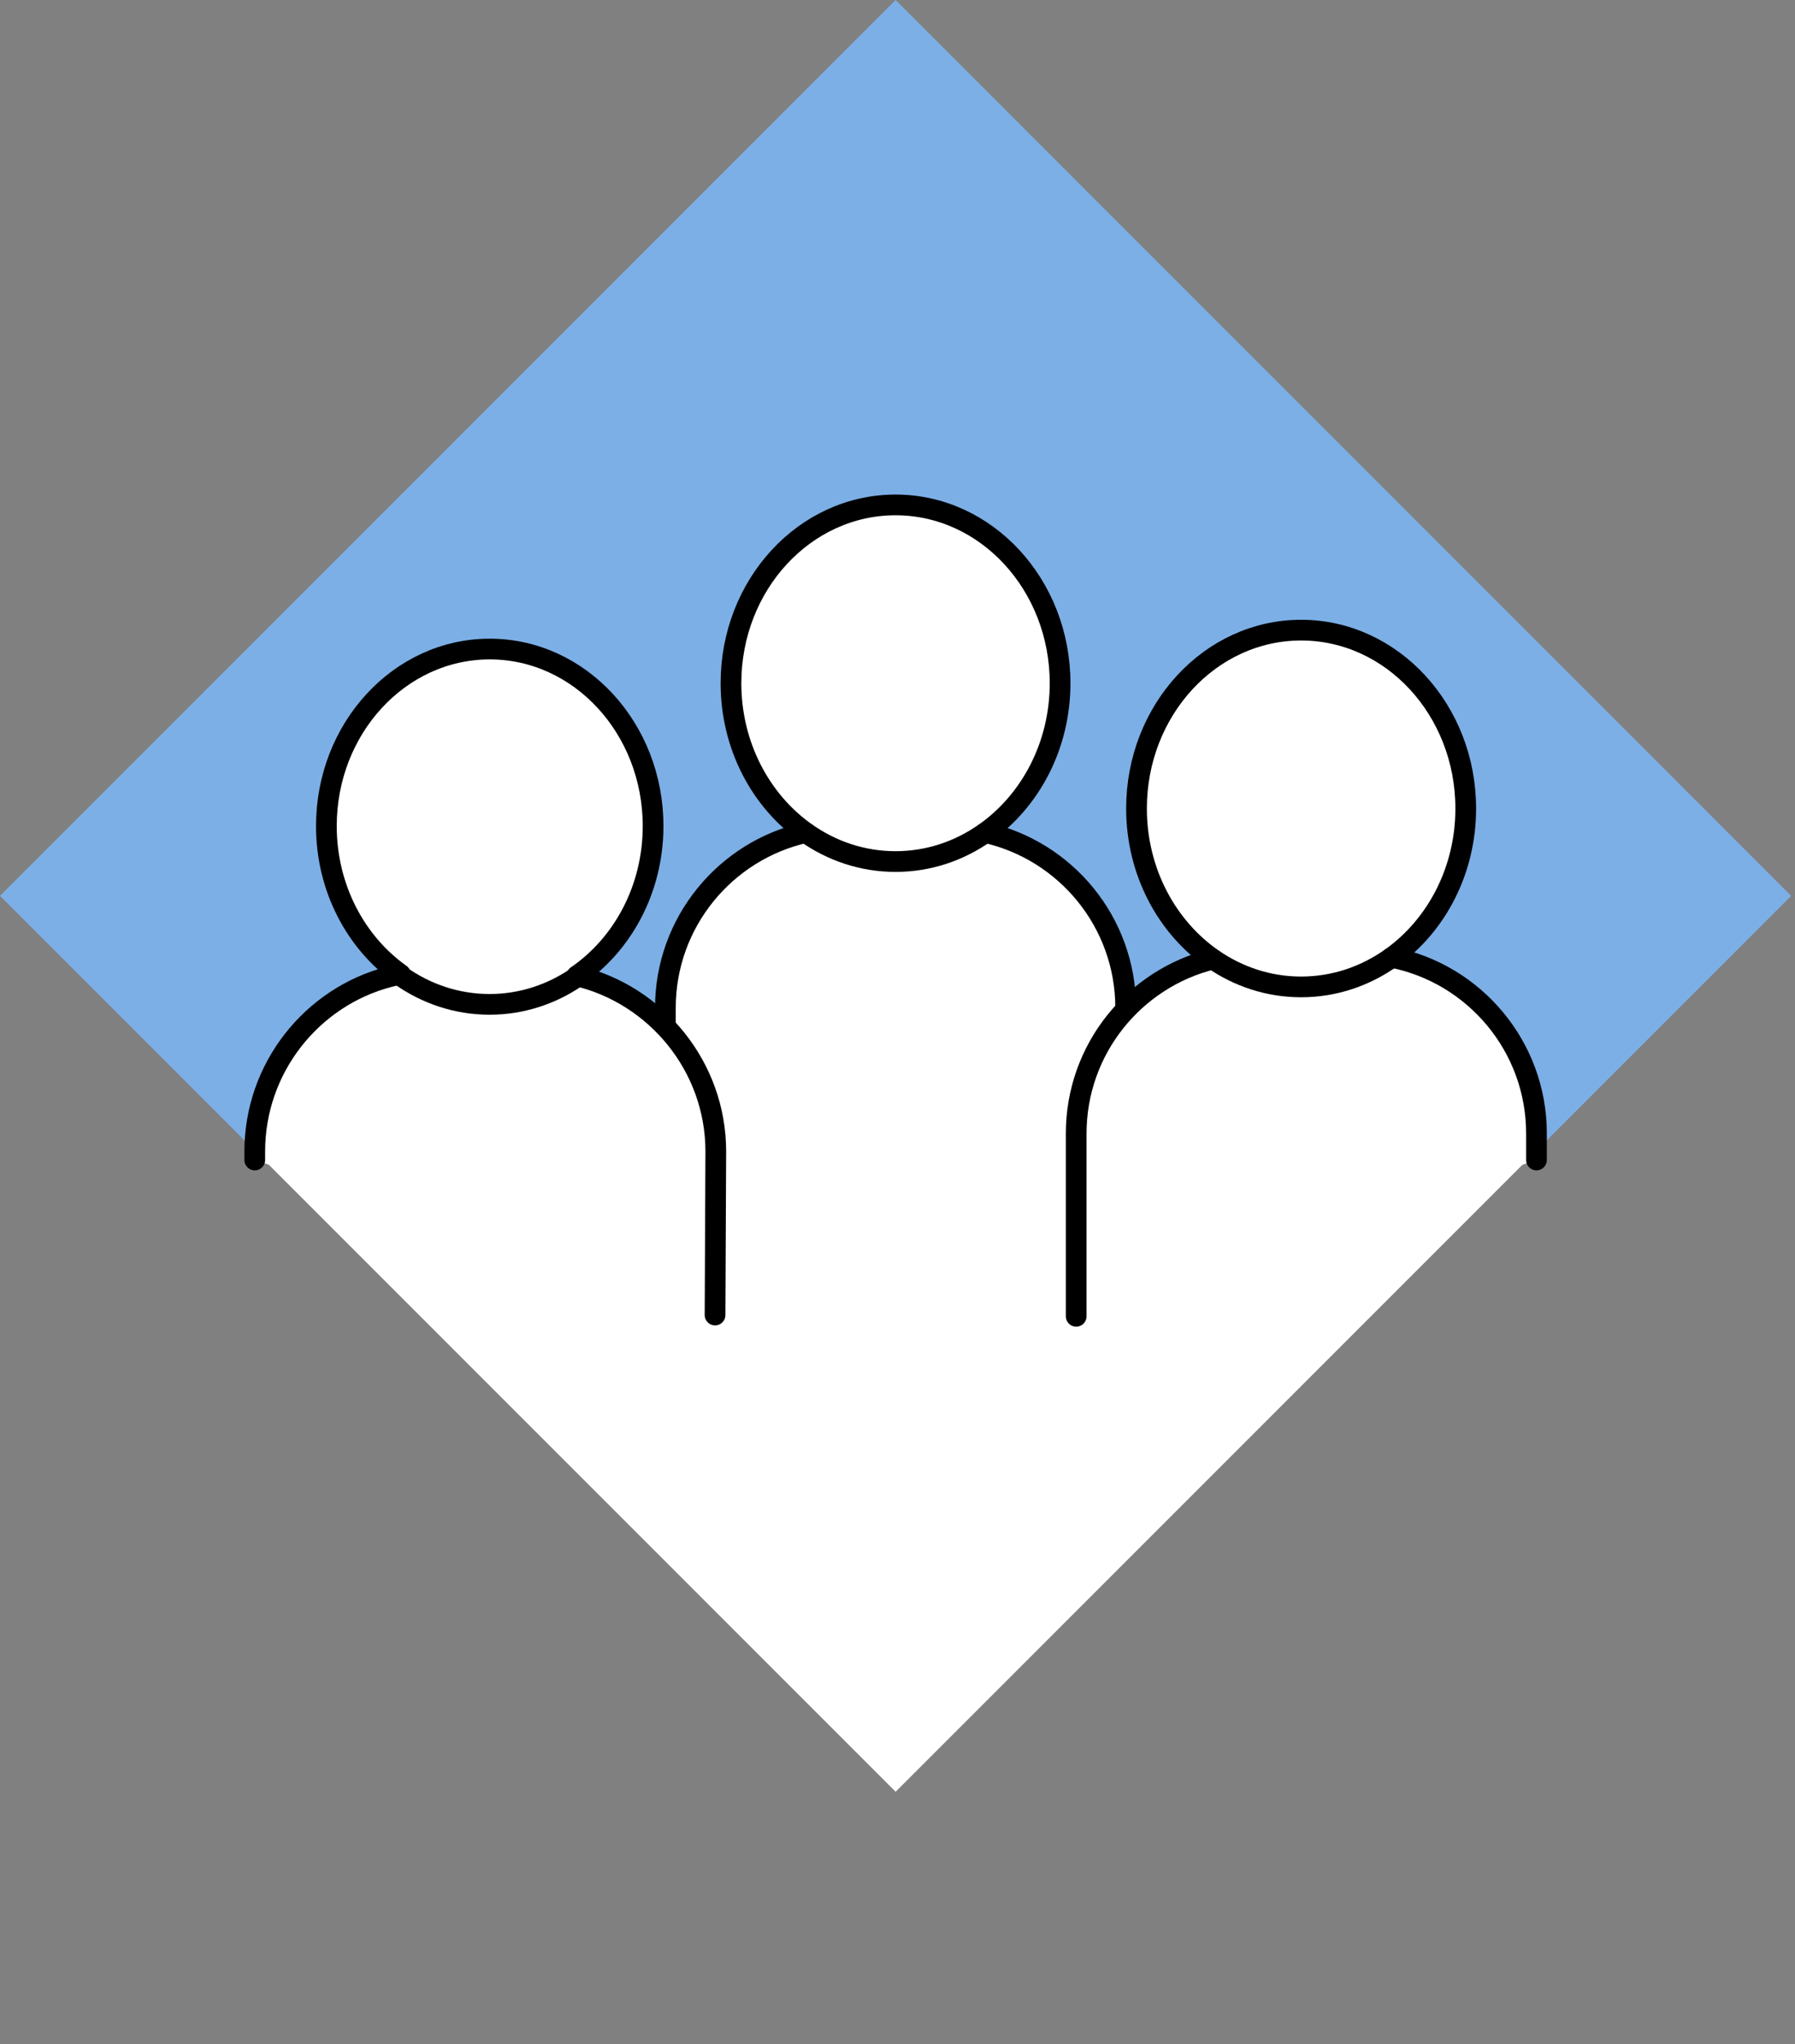
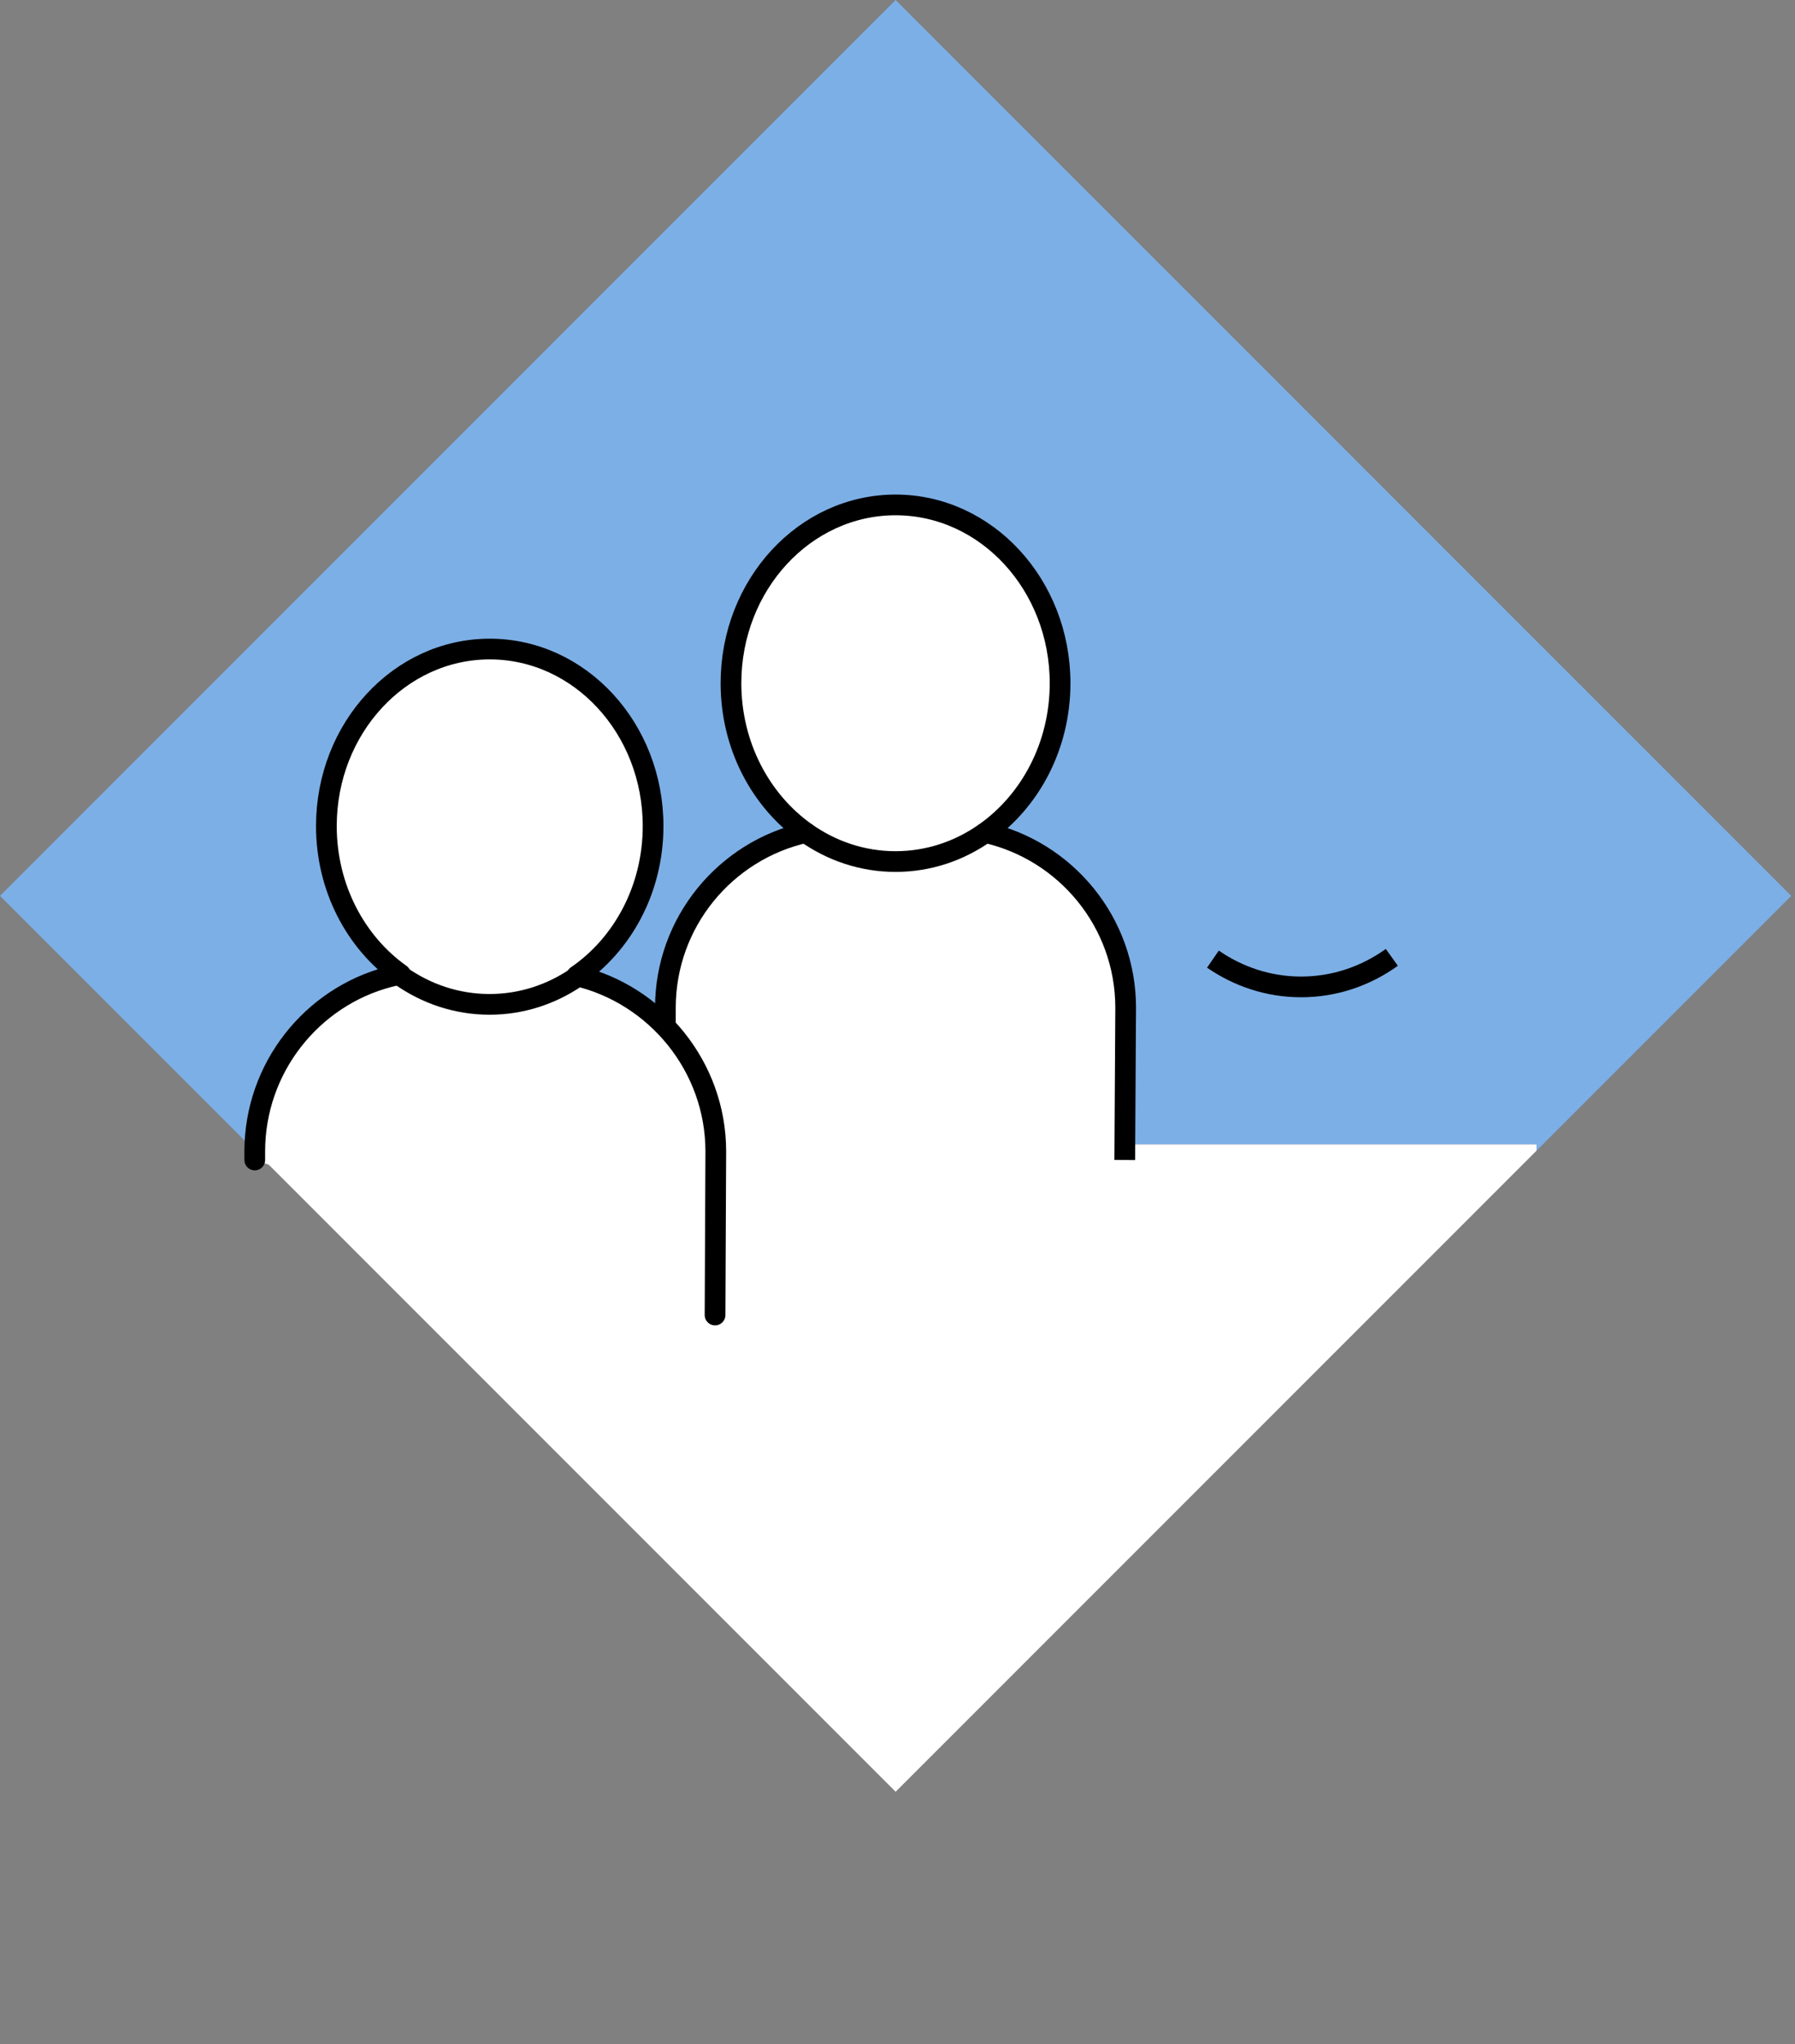
<svg xmlns="http://www.w3.org/2000/svg" xmlns:ns1="http://www.serif.com/" width="260px" height="296px" version="1.1" xml:space="preserve" style="fill-rule:evenodd;clip-rule:evenodd;stroke-linejoin:round;stroke-miterlimit:1.5;">
  <rect width="100%" height="100%" fill="#808080" stroke="none" />
  <g id="Three-People" ns1:id="Three People">
    <path d="M36.937,166.66L36.937,165.723L222.553,165.723L222.553,166.634L259.455,129.732L129.723,0L0,129.723L36.937,166.66Z" style="fill:rgb(124,175,230);" />
    <path d="M222.553,166.634L222.553,165.723L36.937,165.723L36.937,166.66L129.732,259.455L222.553,166.634Z" style="fill:white;" />
    <g>
      <path d="M96.38,167.974L96.38,145.939C96.38,133.542 105.075,123.159 116.694,120.563C110.185,115.952 105.88,107.985 105.88,98.937C105.88,84.686 116.56,73.115 129.715,73.115C142.87,73.115 153.55,84.686 153.55,98.937C153.55,107.985 149.245,115.952 142.736,120.563C148.544,121.861 153.621,125.105 157.247,129.573C160.875,134.043 163.05,139.739 163.05,145.939L162.917,167.974" style="fill:white;stroke:black;stroke-width:3px;" />
      <path d="M142.731,120.566C138.988,123.217 134.516,124.758 129.715,124.758C124.913,124.758 120.441,123.217 116.698,120.566" style="fill:none;stroke:black;stroke-width:3px;" />
    </g>
    <g>
      <path d="M36.902,167.974L36.902,166.73C36.902,154.663 45.14,144.397 56.294,141.47C56.856,141.322 57.426,141.193 58.003,141.083C51.545,136.504 47.275,128.597 47.275,119.619C47.275,105.472 57.878,93.986 70.937,93.986C83.996,93.986 94.598,105.472 94.598,119.619C94.598,128.749 90.183,136.77 83.543,141.311C95.018,144.012 103.68,154.434 103.68,166.73L103.572,190.423" style="fill:white;stroke:black;stroke-width:3px;stroke-linecap:round;" />
      <path d="M83.512,141.5C79.862,143.995 75.541,145.438 70.912,145.438C66.141,145.438 61.698,143.905 57.979,141.269" style="fill:none;stroke:black;stroke-width:3px;" />
    </g>
    <g>
-       <path d="M155.883,190.608L155.883,164.14C155.883,151.927 164.321,141.67 175.682,138.885C169.034,134.3 164.62,126.244 164.62,117.079C164.62,102.823 175.304,91.248 188.464,91.248C201.624,91.248 212.308,102.823 212.308,117.079C212.308,126.077 208.053,134.006 201.607,138.631C213.542,140.987 222.553,151.52 222.553,164.14L222.553,167.974" style="fill:white;stroke:black;stroke-width:3px;stroke-linecap:round;" />
      <path d="M201.603,138.633C197.834,141.337 193.317,142.911 188.464,142.911C183.766,142.911 179.383,141.436 175.689,138.889" style="fill:none;stroke:black;stroke-width:3px;" />
    </g>
  </g>
</svg>